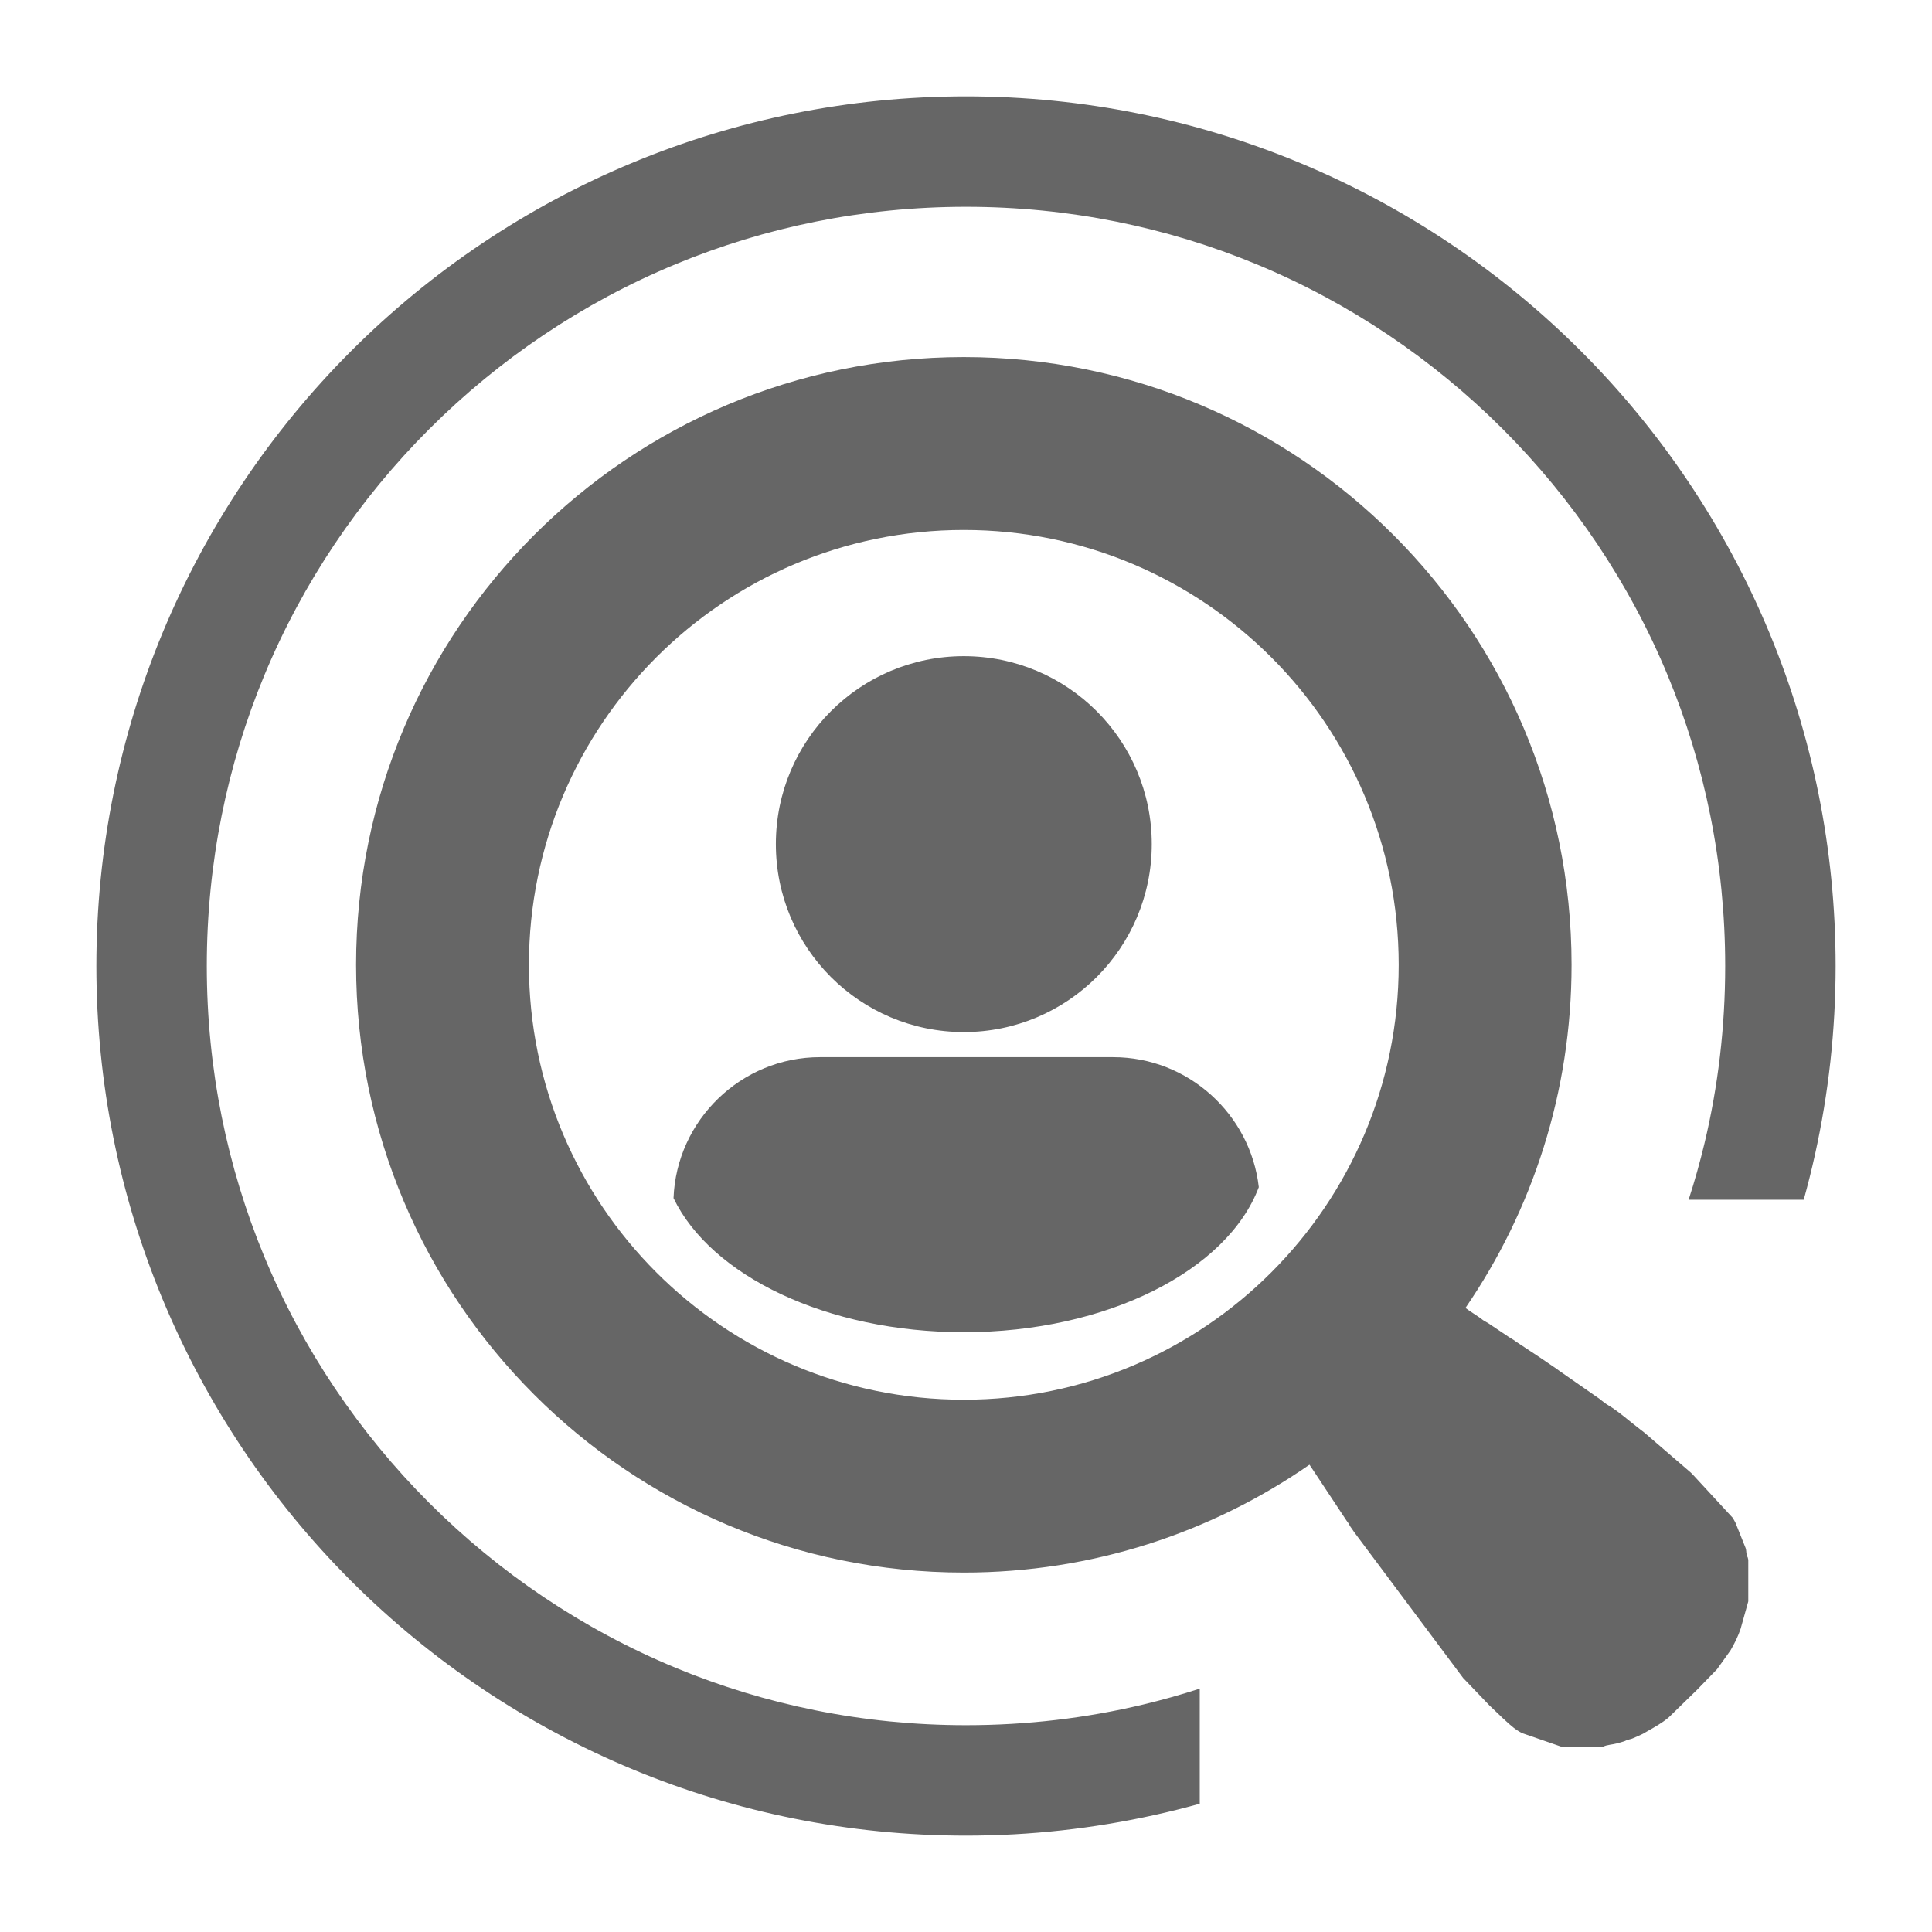
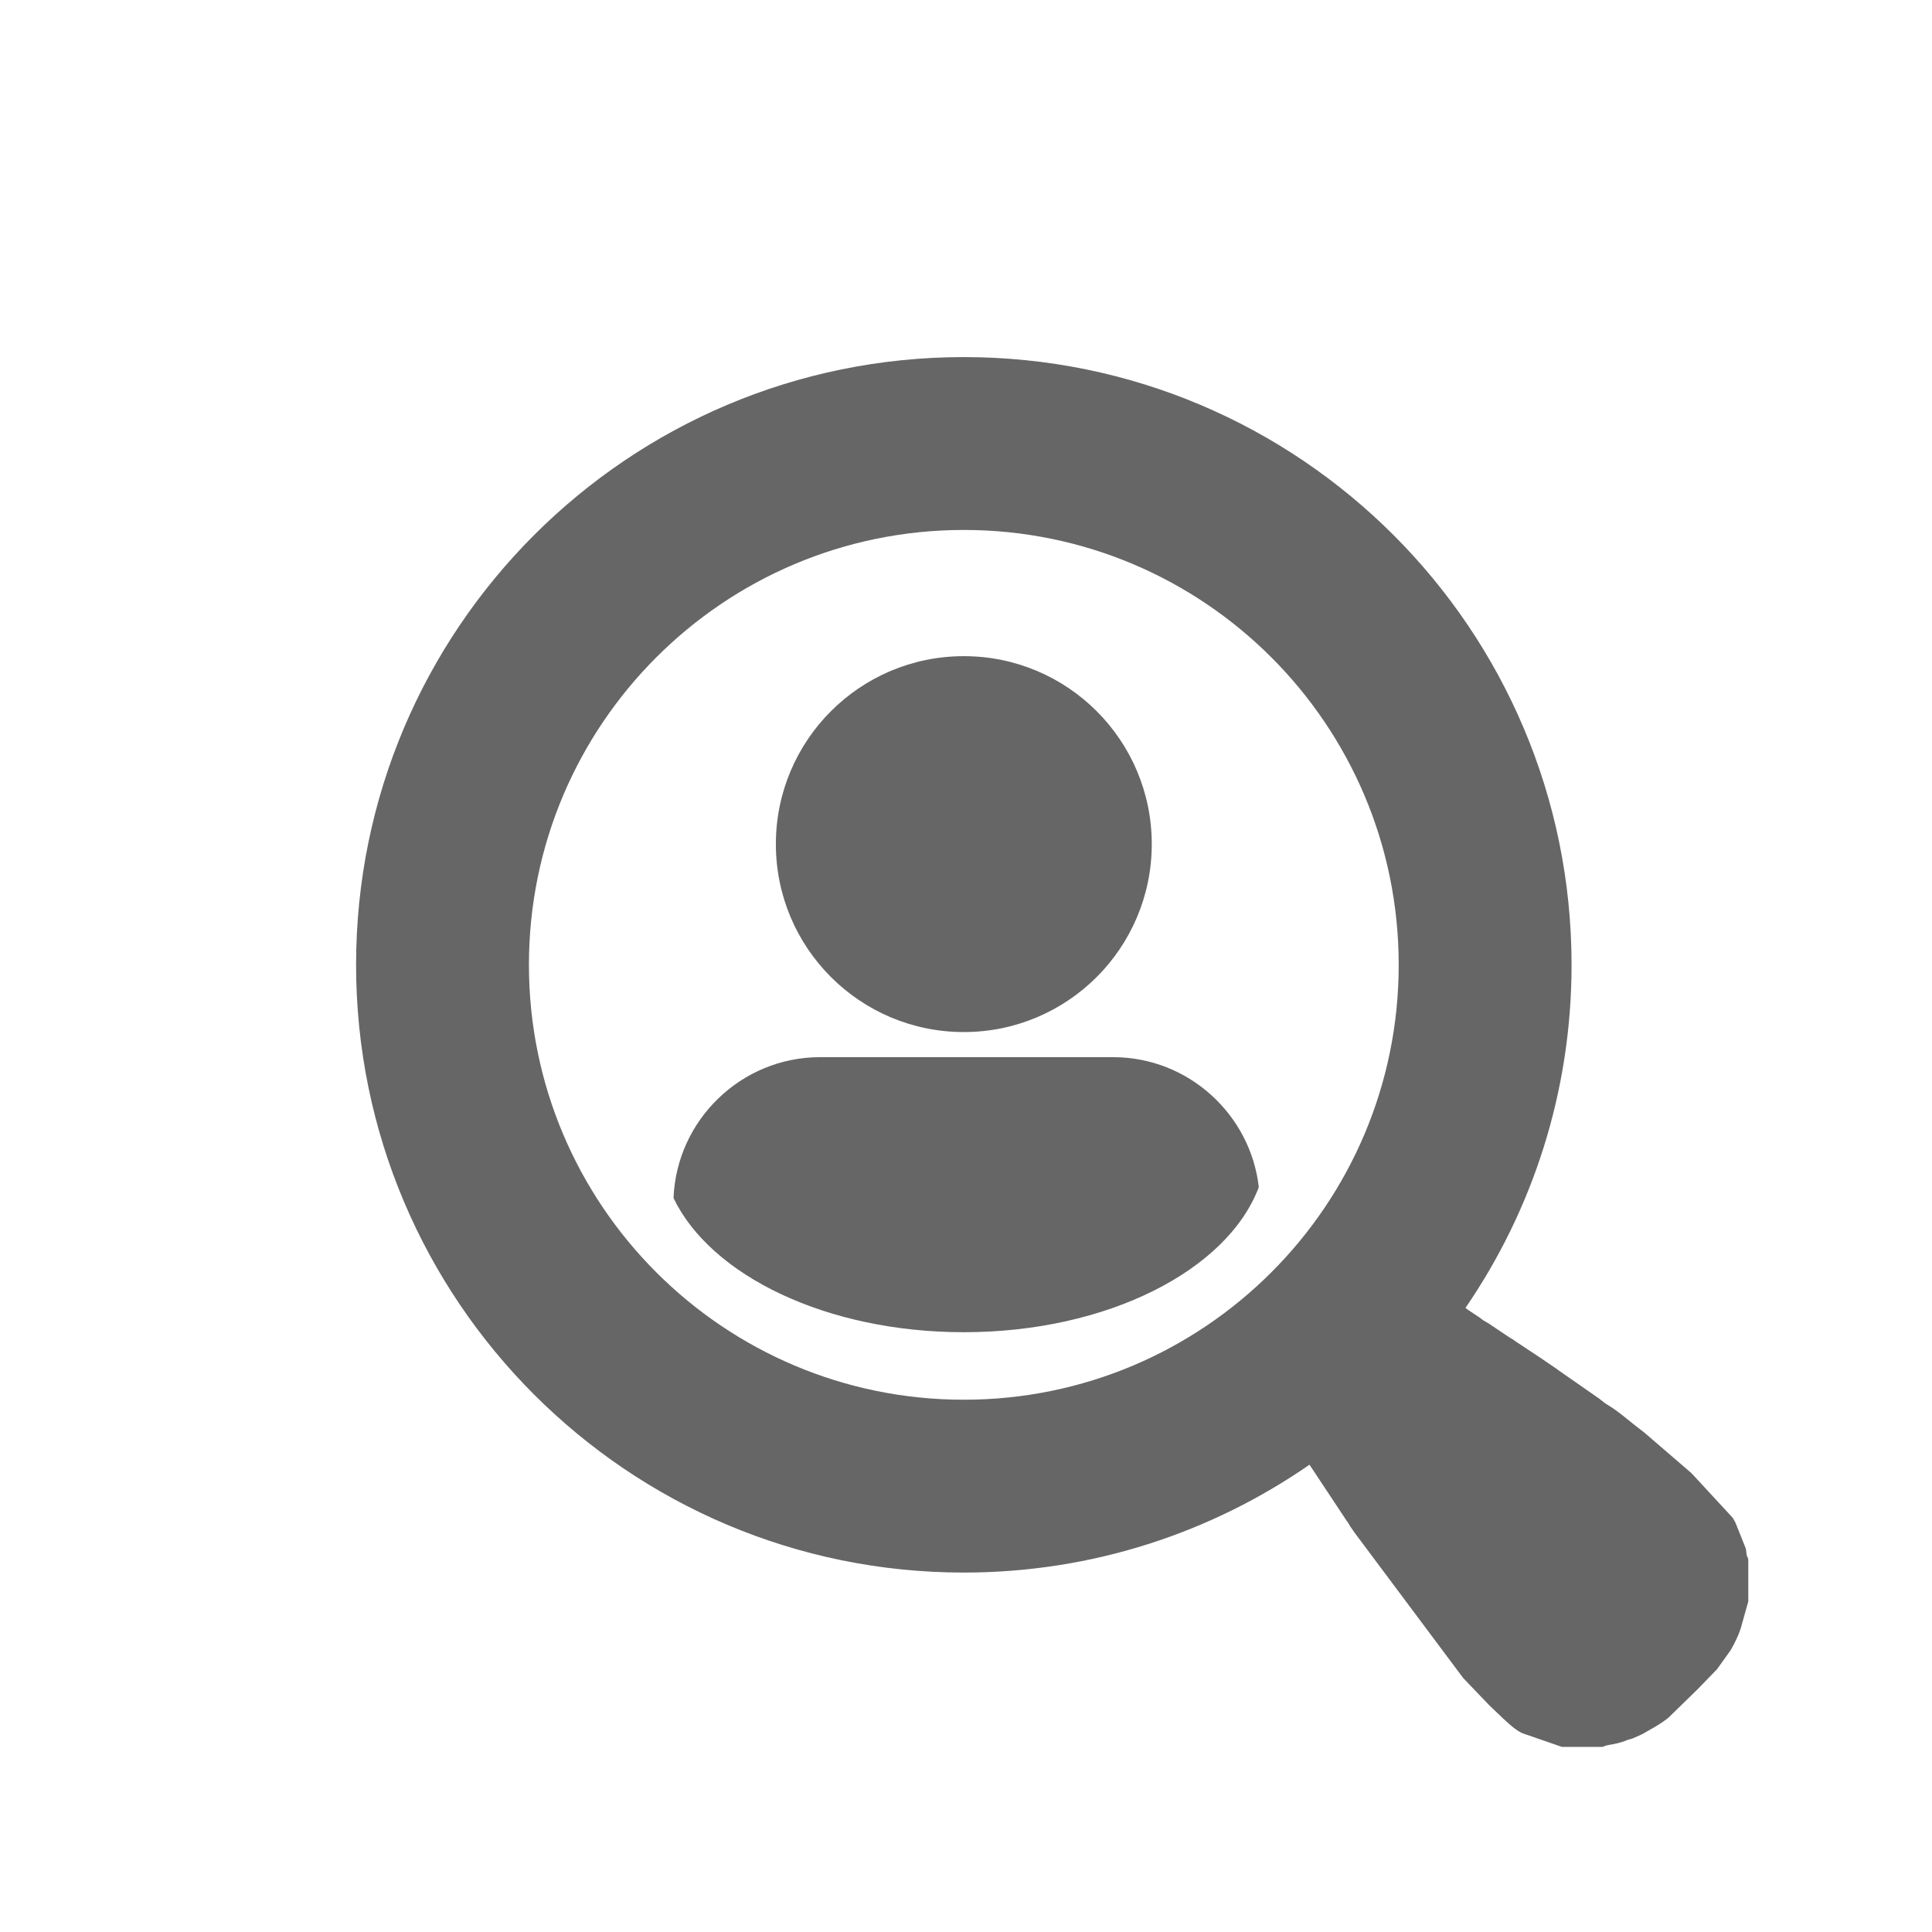
<svg xmlns="http://www.w3.org/2000/svg" xml:space="preserve" width="100mm" height="100mm" version="1.1" shape-rendering="geometricPrecision" text-rendering="geometricPrecision" image-rendering="optimizeQuality" fill-rule="evenodd" clip-rule="evenodd" viewBox="0 0 9992.45 9992.45">
  <g id="Ebene_x0020_1">
    <rect fill="none" width="9992.45" height="9992.45" />
    <path fill="#666666" d="M9042.29 8068.82l0 140.77 0 0.9 0 71 -0.22 1.67 -39.28 140.58c-13.09,39.34 -32.42,78.21 -53,113.03l-69.31 96.72c-0.65,0.7 -1.61,1.66 -2.25,2.36l-81.8 84.25c-7.05,7.8 -10.85,11.44 -18.18,18.72l-147.16 143.39c-34.31,29.1 -72.67,50.36 -111.99,72.5l-20.42 11.85c-4.63,2.35 -6.19,3.05 -12.37,6.09l-38.37 16.97c-10.09,4.64 -17.41,5.38 -28.13,8.76 -15.38,4.87 -7.94,4.06 -23.3,8.98 -51.13,16.38 -55.56,12.44 -89.87,20.82 -17.5,4.27 -5.39,6.86 -24.39,6.94l-0.93 0 -202.93 0 -205.57 -71.14c-33.54,-16.48 -60.1,-40.28 -86.97,-65.21l-14.51 -13.18c-0.97,-0.92 -3.73,-3.6 -4.68,-4.54 -0.68,-0.67 -1.62,-1.65 -2.3,-2.32l-61.44 -58.48c-0.64,-0.69 -1.57,-1.69 -2.21,-2.39l-121.79 -127.26c-4.92,-5.36 -6.4,-6.69 -11.34,-11.71l-564.01 -755c-6.02,-10.09 -12.49,-17.63 -18.9,-27.23 -4.39,-6.59 -4.93,-9.08 -8.26,-14.79 -0.52,-0.87 -1.17,-2.06 -1.71,-2.91l-7.76 -10.68c-0.58,-0.78 -1.43,-1.84 -2,-2.62l-178.2 -269.15c-4.02,-6.33 -5.09,-7.42 -9.3,-13.76 -2.04,-3.07 -2.44,-3.8 -4.65,-7.21 -507.59,351.68 -1123.6,557.93 -1787.86,557.93 -1735.98,0 -3143.28,-1407.29 -3143.28,-3143.28 0,-1735.98 1407.29,-3143.28 3143.28,-3143.28 1735.97,0 3143.27,1407.29 3143.27,3143.28 0,658.46 -202.58,1269.59 -548.69,1774.55 11.23,8.27 21.23,15.52 28.26,19.98l44.31 29.47c7.7,5.11 10.34,7.8 18.42,13.88l28.99 17.13c0.84,0.53 1.94,1.31 2.76,1.86l102.14 68.49c9.85,6.71 13.3,7.56 22.91,13.99 9.75,6.52 8.05,6.51 19.03,13.26l119.32 78.98c0.82,0.55 1.94,1.32 2.76,1.87l85 57.98c5.22,3.92 6.09,4.76 10.54,7.89l198.43 138.24c0.84,0.55 2,1.25 2.82,1.81 8.28,5.63 3.74,2.51 10.52,7.92 14.84,11.84 27.17,21.73 42.78,31.01 55.02,32.7 113.51,85.97 165.49,125.06 7.32,5.51 12.75,9.38 20.84,16.06l240.4 206.95c0.67,0.68 1.64,1.64 2.31,2.31 2.59,2.6 3.52,3.51 6.91,6.91l208.12 225.4c5.48,9.29 7.64,14.5 13.12,23.77l52.82 131.66c3.95,12.41 2.38,17.07 4.98,31.92 5.58,31.77 2.37,-1.71 7.91,24.38 0.35,1.63 0.65,3.62 0.91,5.9zm-4057.37 -4675.1c536.86,0 972.08,435.22 972.08,972.08 0,536.86 -435.22,972.08 -972.08,972.08 -536.86,0 -972.08,-435.22 -972.08,-972.08 0,-536.86 435.22,-972.08 972.08,-972.08zm-743.82 2073.99l1516.3 0c387.98,0 710.26,295.37 753.23,672.34 -161.77,429.96 -783.45,750.25 -1525.71,750.25 -709.24,0 -1308.32,-292.44 -1501.35,-693.55 15.44,-403.62 350.3,-729.04 757.54,-729.04zm743.83 -2726.76c1242.23,0 2249.26,1007.03 2249.26,2249.26 0,1242.23 -1007.03,2249.26 -2249.26,2249.26 -1242.24,0 -2249.27,-1007.03 -2249.27,-2249.26 0,-1242.23 1007.03,-2249.26 2249.27,-2249.26z" />
-     <path fill="#666666" fill-rule="nonzero" d="M4996.21 9494.02c-608.34,0 -1189.15,-121.26 -1719.54,-340.95 -551.29,-228.36 -1046.77,-562.35 -1460.85,-976.45 -414.1,-414.09 -748.09,-909.56 -976.45,-1460.85 -219.69,-530.39 -340.95,-1111.2 -340.95,-1719.54 0,-608.34 121.26,-1189.15 340.95,-1719.54 228.36,-551.29 562.35,-1046.77 976.45,-1460.85 414.09,-414.1 909.56,-748.09 1460.85,-976.45 530.39,-219.69 1111.2,-340.95 1719.54,-340.95 608.34,0 1189.15,121.26 1719.54,340.95 551.29,228.36 1046.77,562.35 1460.85,976.45 414.1,414.09 748.09,909.56 976.45,1460.85 219.69,530.39 340.95,1111.2 340.95,1719.54 0,333.17 -36.81,659.56 -106.62,975.22 -17.41,78.72 -36.88,156.65 -58.36,233.77l-595.31 0c31.21,-96.28 58.72,-194.05 82.39,-293.14 69.79,-292.2 106.76,-598.82 106.76,-915.86 0,-532.75 -105.64,-1040.07 -297.02,-1502.14 -198.64,-479.56 -490.44,-911.83 -853.05,-1274.43 -362.61,-362.62 -794.88,-654.41 -1274.43,-853.05 -462.07,-191.38 -969.4,-297.02 -1502.14,-297.02 -532.75,0 -1040.07,105.64 -1502.14,297.02 -479.56,198.64 -911.83,490.44 -1274.43,853.05 -362.62,362.61 -654.41,794.88 -853.05,1274.43 -191.38,462.07 -297.02,969.4 -297.02,1502.14 0,532.75 105.64,1040.07 297.02,1502.14 198.64,479.56 490.44,911.83 853.05,1274.43 362.61,362.62 794.88,654.41 1274.43,853.05 462.07,191.38 969.4,297.02 1502.14,297.02 317.04,0 623.66,-36.97 915.86,-106.76 99.08,-23.67 196.86,-51.18 293.14,-82.39l0 595.31c-77.12,21.47 -155.05,40.95 -233.77,58.36 -315.66,69.81 -642.05,106.62 -975.22,106.62z" />
  </g>
</svg>